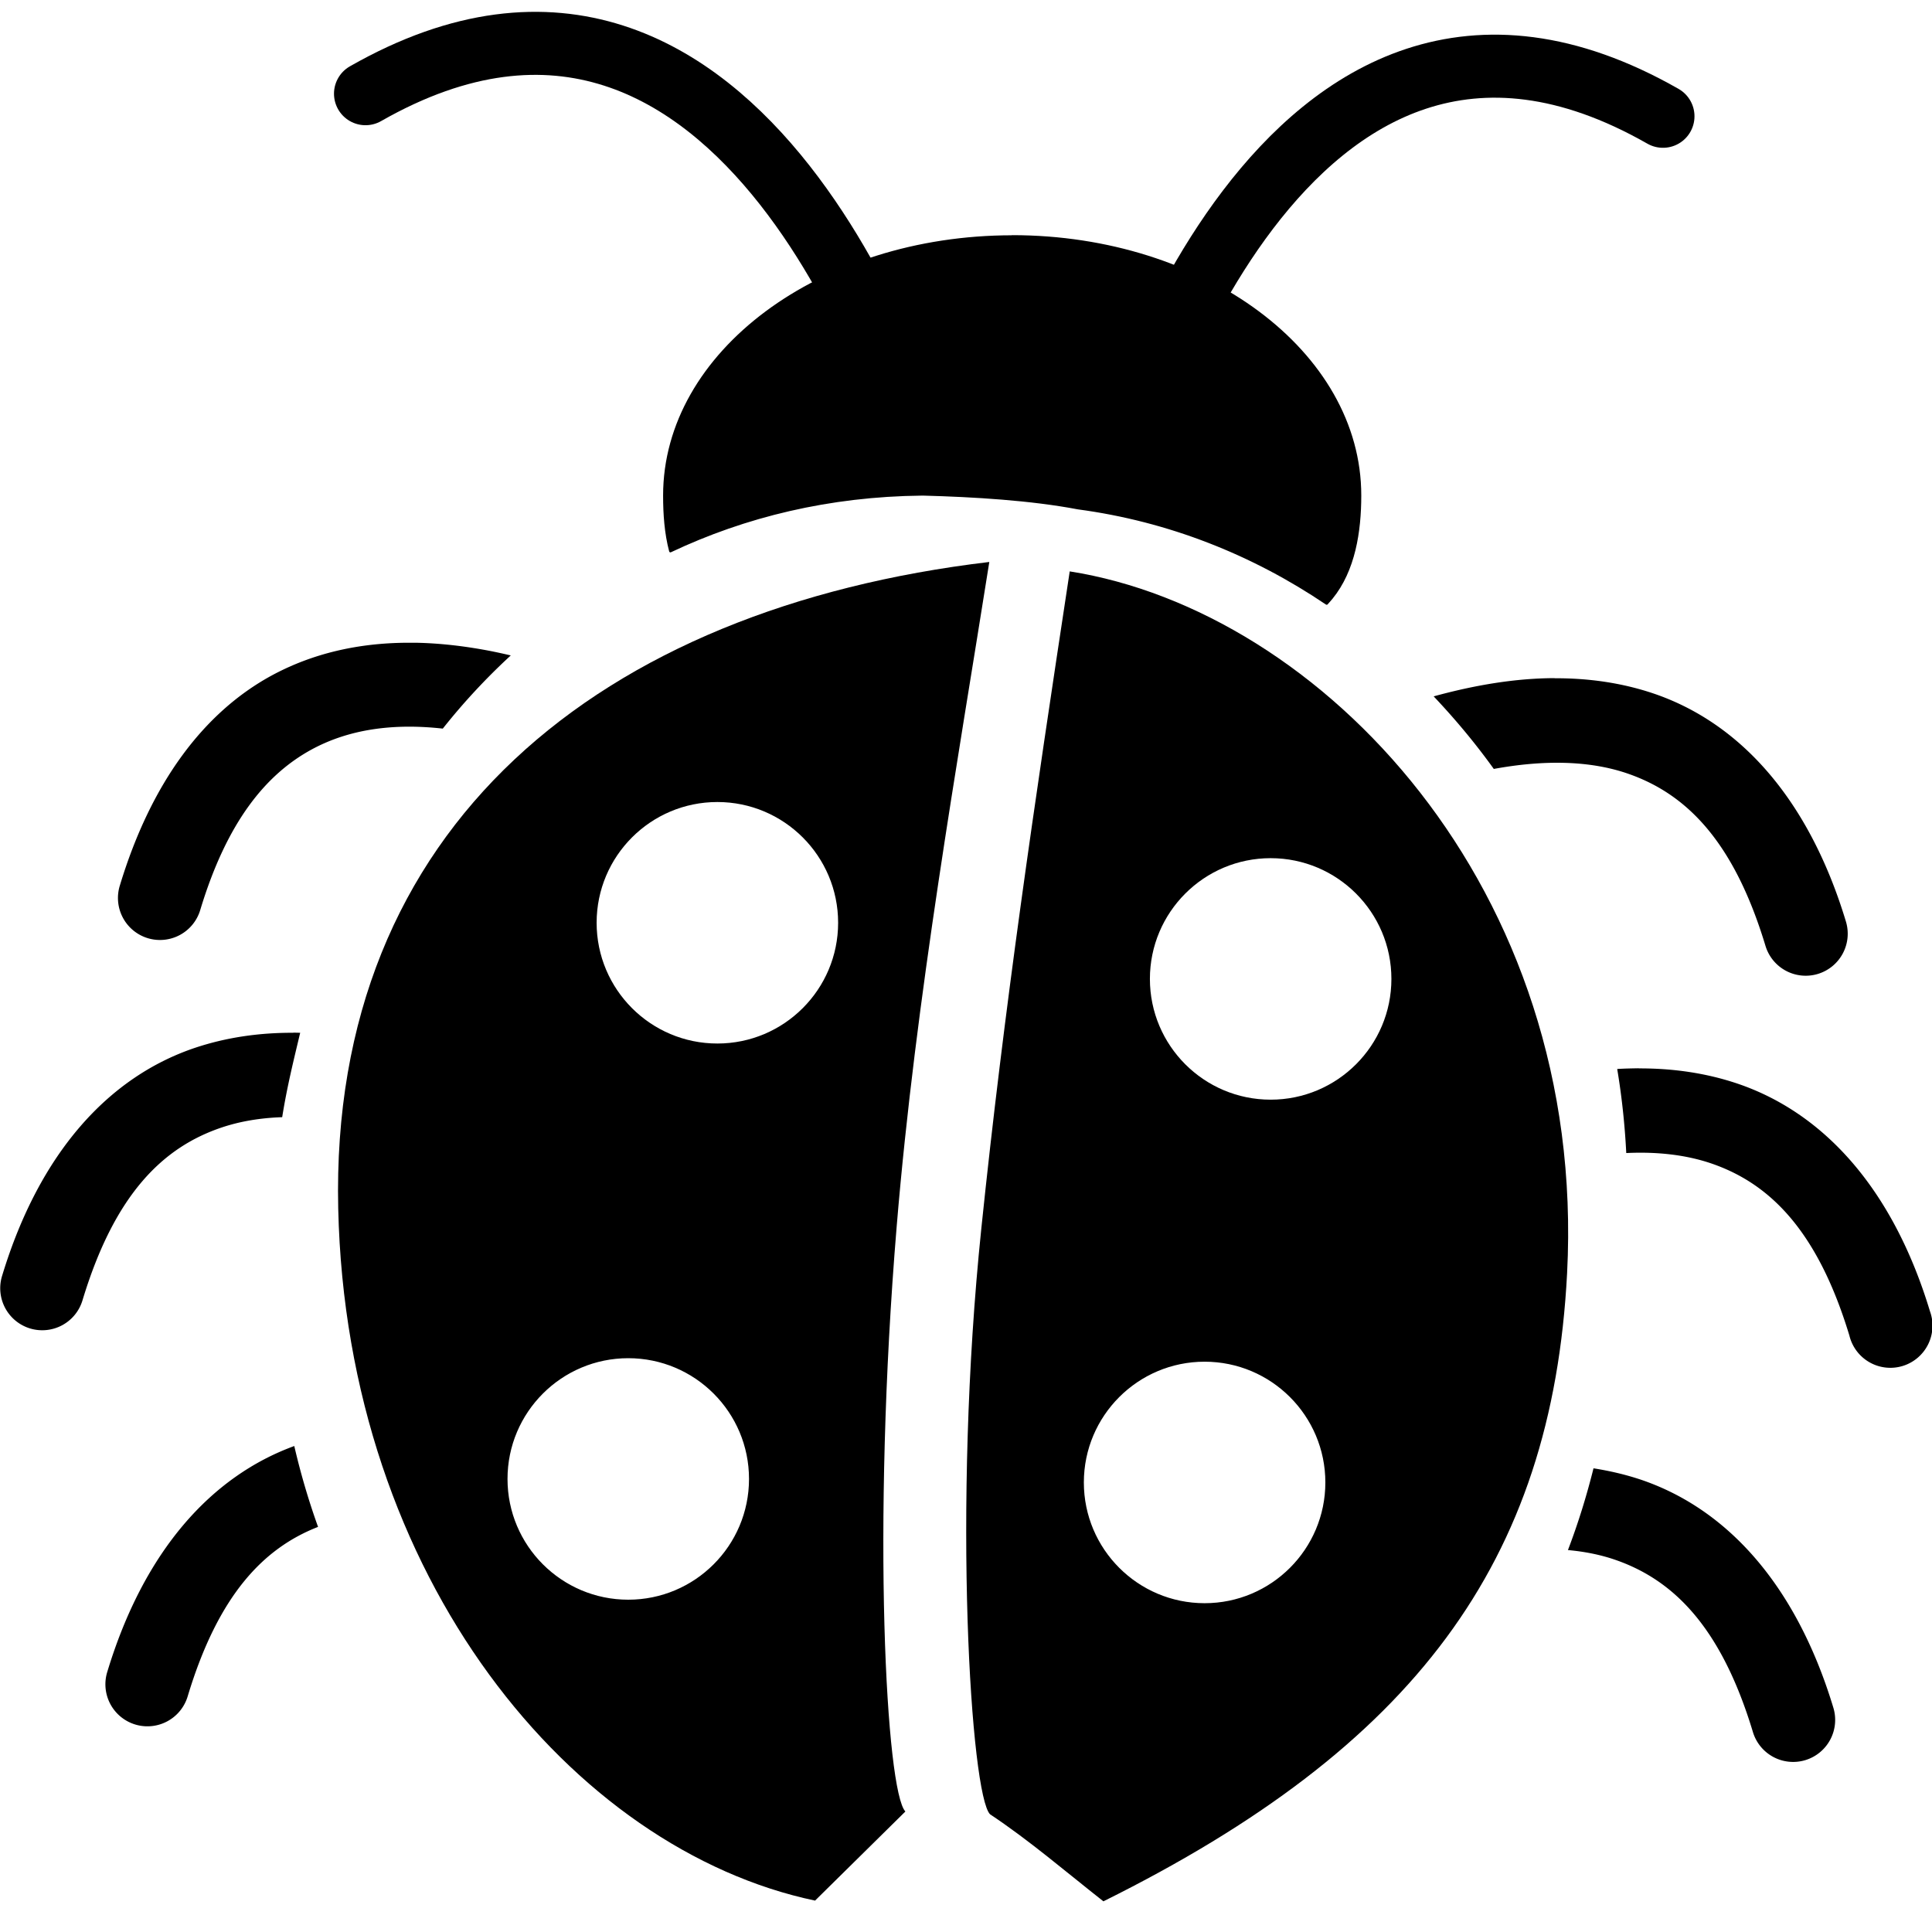
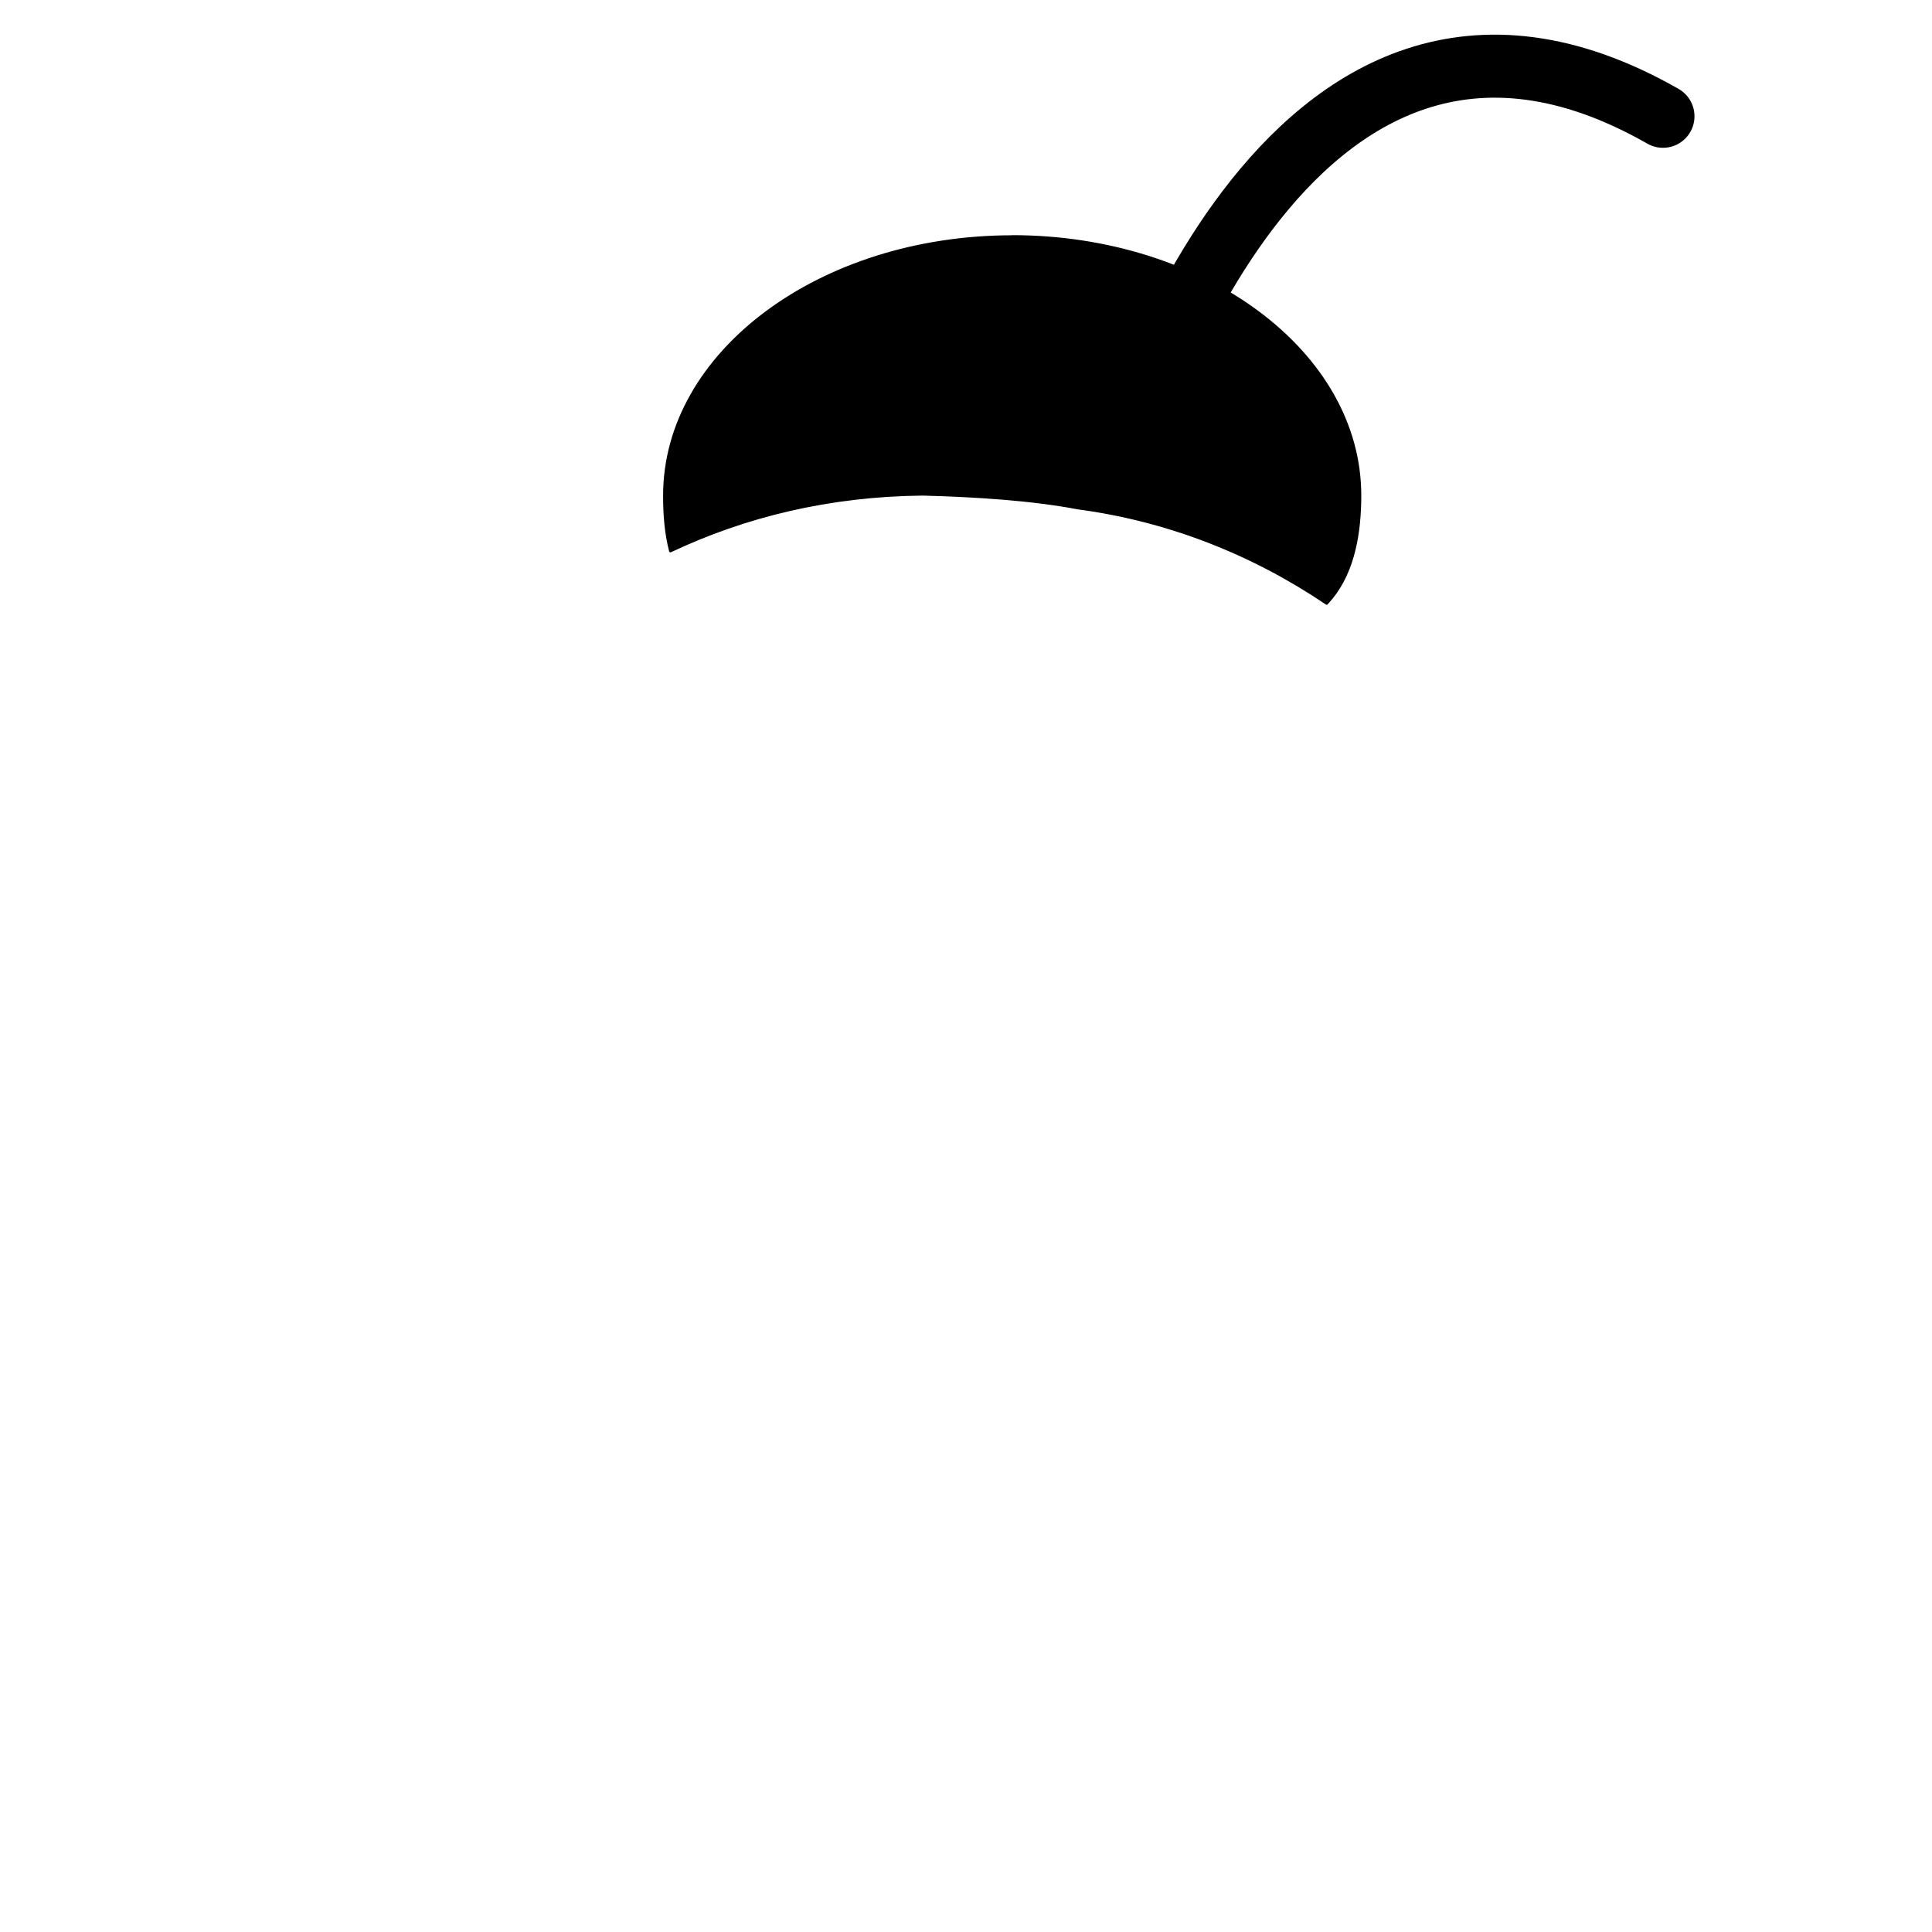
<svg xmlns="http://www.w3.org/2000/svg" xmlns:ns1="http://sodipodi.sourceforge.net/DTD/sodipodi-0.dtd" xmlns:ns2="http://www.inkscape.org/namespaces/inkscape" version="1.1" viewBox="0 0 16 16" id="svg14" ns1:docname="bug-symbolic.svg" ns2:version="1.1.2 (b8e25be833, 2022-02-05)">
  <defs id="defs18" />
  <ns1:namedview id="namedview16" pagecolor="#ffffff" bordercolor="#000000" borderopacity="0.25" ns2:pageshadow="2" ns2:pageopacity="0.0" ns2:pagecheckerboard="0" showgrid="false" ns2:zoom="43.8125" ns2:cx="3.4921541" ns2:cy="8.2510699" ns2:window-width="1857" ns2:window-height="1177" ns2:window-x="55" ns2:window-y="-8" ns2:window-maximized="1" ns2:current-layer="svg14" />
-   <path d="m3.446 5.323c.205.004.413.029.619.069.055.011.11.023.165.036-.203.187-.391.389-.563.606-.415-.046-.781.006-1.09.175-.372.204-.696.591-.918 1.325a.348.348 0 11-.666-.202c.259-.854.695-1.429 1.25-1.734.348-.19.726-.271 1.115-.275.029-0.0.058-0.0.087 0zm9.429.294c.279-.001.554.037.818.126.706.239 1.282.86 1.593 1.885a.348.348 0 11-.666.202c-.267-.881-.668-1.264-1.15-1.427-.315-.106-.691-.11-1.099-.035-.153-.213-.32-.413-.498-.601.335-.092.672-.15 1.002-.151zm-10.446 2.935c.019 0 .038.001.057.001-.049.207-.108.44-.149.699-.18.006-.349.034-.503.086-.482.163-.883.547-1.15 1.428a.348.348 0 11-.666-.202c.311-1.025.887-1.646 1.593-1.885.265-.089.539-.127.818-.126zm11.142.296c.279-.001.554.037.818.126.706.239 1.284.86 1.594 1.885a.349.349 0 11-.667.202c-.267-.881-.668-1.265-1.15-1.428-.209-.07-.444-.096-.698-.084-.012-.236-.037-.469-.075-.696.059-.004.119-.005.177-.006zm-11.134 3.127c.053.229.119.453.197.67-.451.176-.826.563-1.079 1.401a.348.348 0 11-.666-.202c.304-1.003.863-1.619 1.549-1.869zm10.76.185c.133.021.263.051.392.094.706.239 1.282.86 1.593 1.885a.348.348 0 11-.666.202c-.267-.881-.668-1.264-1.15-1.427-.119-.04-.247-.065-.381-.077.084-.22.154-.446.212-.678z" color="#000000" stroke-width=".035" style="text-indent:0;text-transform:none" id="path2" />
-   <path d="m 2.801,10.008 c 0.069,3.068 1.945,5.31 3.949,5.732 L 7.498,15.002 C 7.339,14.836 7.218,12.662 7.426,10.156 7.583,8.262 7.933,6.299 8.193,4.654 4.968,5.037 2.729,6.848 2.801,10.008 Z M 8.859,4.732 c -0.297,1.953 -0.543,3.618 -0.732,5.441 -0.242,2.328 -0.086,4.692 0.072,4.852 0.324,0.215 0.63,0.478 0.939,0.721 2.574,-1.278 3.716,-2.807 3.84,-5.201 C 13.144,7.345 10.935,5.059 8.859,4.732 Z m -2.918,1.91 c 0.552,0 1,0.448 1,1 0,0.552 -0.448,1 -1,1 -0.552,0 -1,-0.448 -1,-1 0,-0.552 0.448,-1 1,-1 z m 4.582,0.465 c 0.552,0 1,0.448 1,1 0,0.552 -0.448,1 -1,1 -0.552,0 -1,-0.448 -1,-1 0,-0.552 0.448,-1 1,-1 z m -5.32,4.141 c 0.552,0 1,0.448 1,1 0,0.552 -0.448,1 -1,1 -0.552,0 -1,-0.448 -1,-1 0,-0.552 0.448,-1 1,-1 z m 4.773,0.029 c 0.552,0 1,0.448 1,1 0,0.552 -0.448,1 -1,1 -0.552,0 -1,-0.448 -1,-1 0,-0.552 0.448,-1 1,-1 z" stroke="#000" stroke-width="0.5" id="path4" style="stroke:none" ns1:nodetypes="sccscscsccscssssssssssssssssssss" />
  <path d="m8.382 1.958c1.59 0 2.881.961 2.881 2.145 0 .301-.05.62-.235.848-.013.016-.027.031-.041.047-.611-.413-1.309-.69-2.059-.79-.387-.074-.864-.103-1.28-.114h-.014c-.765.008-1.463.177-2.082.47-.039-.147-.05-.306-.05-.46 0-1.184 1.291-2.145 2.881-2.145z" stroke="#000" stroke-linejoin="round" stroke-width=".021" id="path6" />
  <g fill="none" stroke="#000000" stroke-linecap="round" stroke-width="0.522" id="g12">
    <path d="m 9.282,3.87 c 0,0 1.312,-4.721 4.49,-2.907" id="path8" />
-     <path d="m 7.587,3.649 c 0,0 -1.382,-4.686 -4.56,-2.873" id="path10" />
  </g>
</svg>